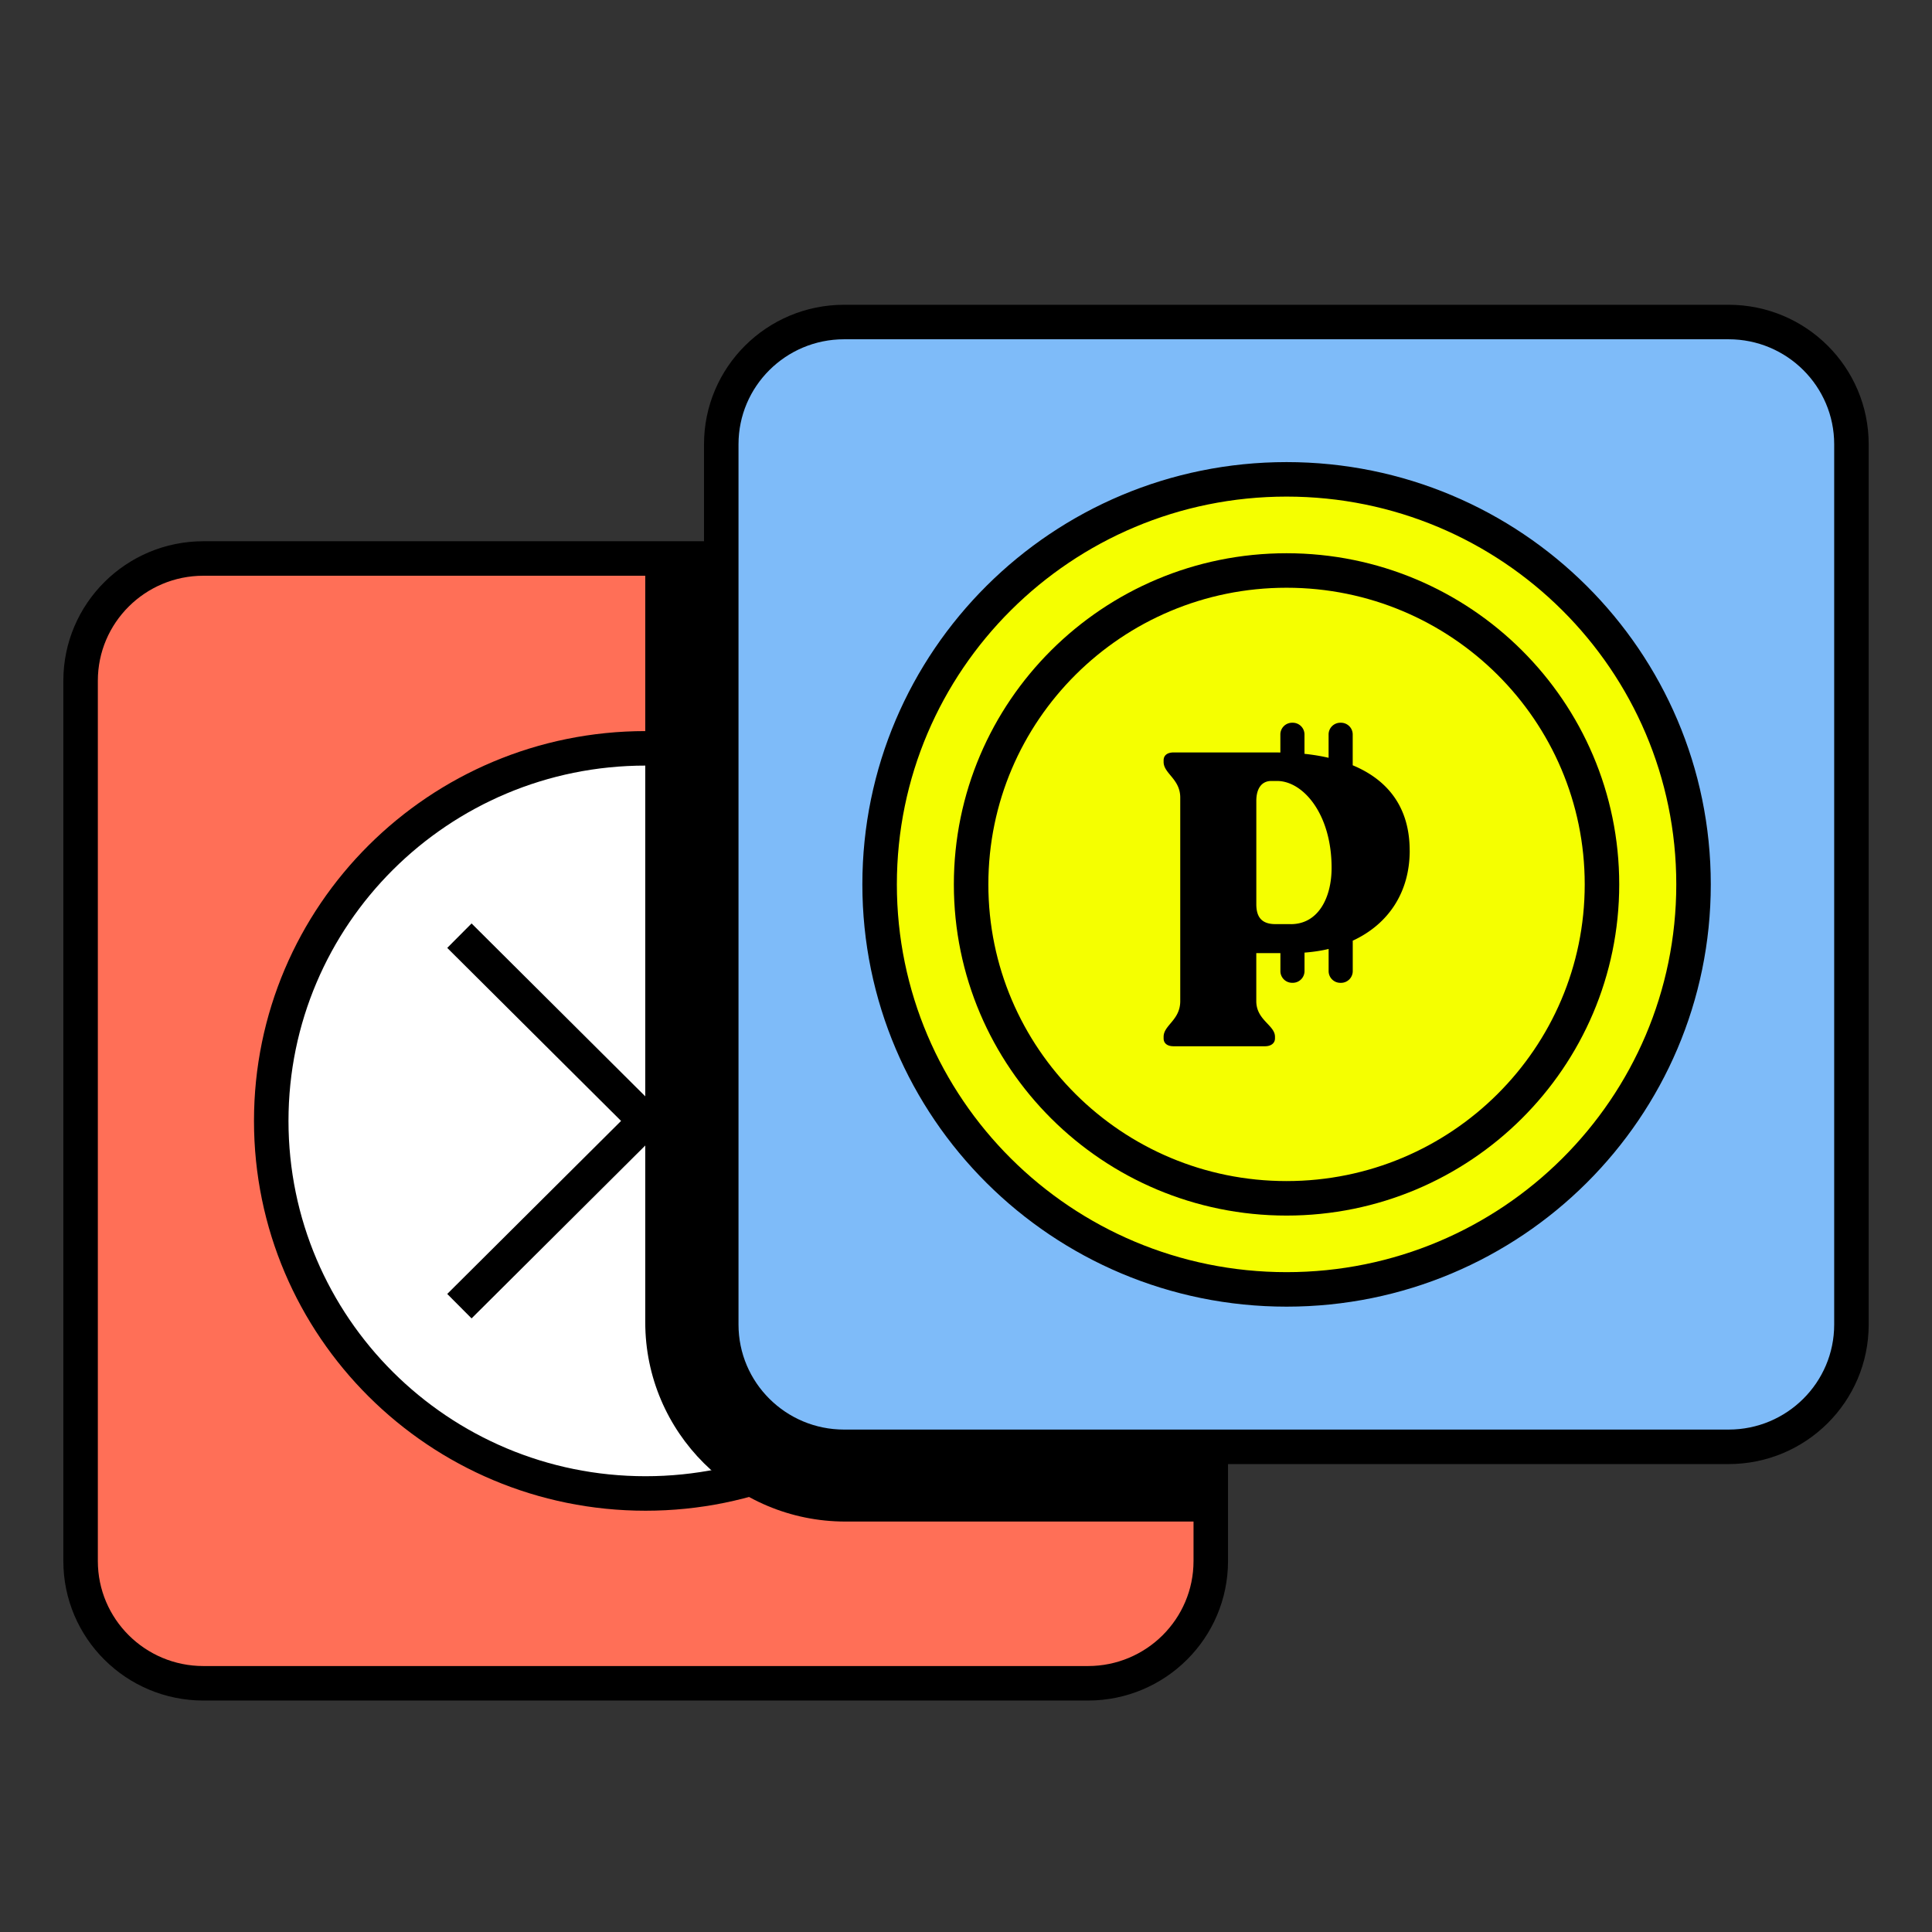
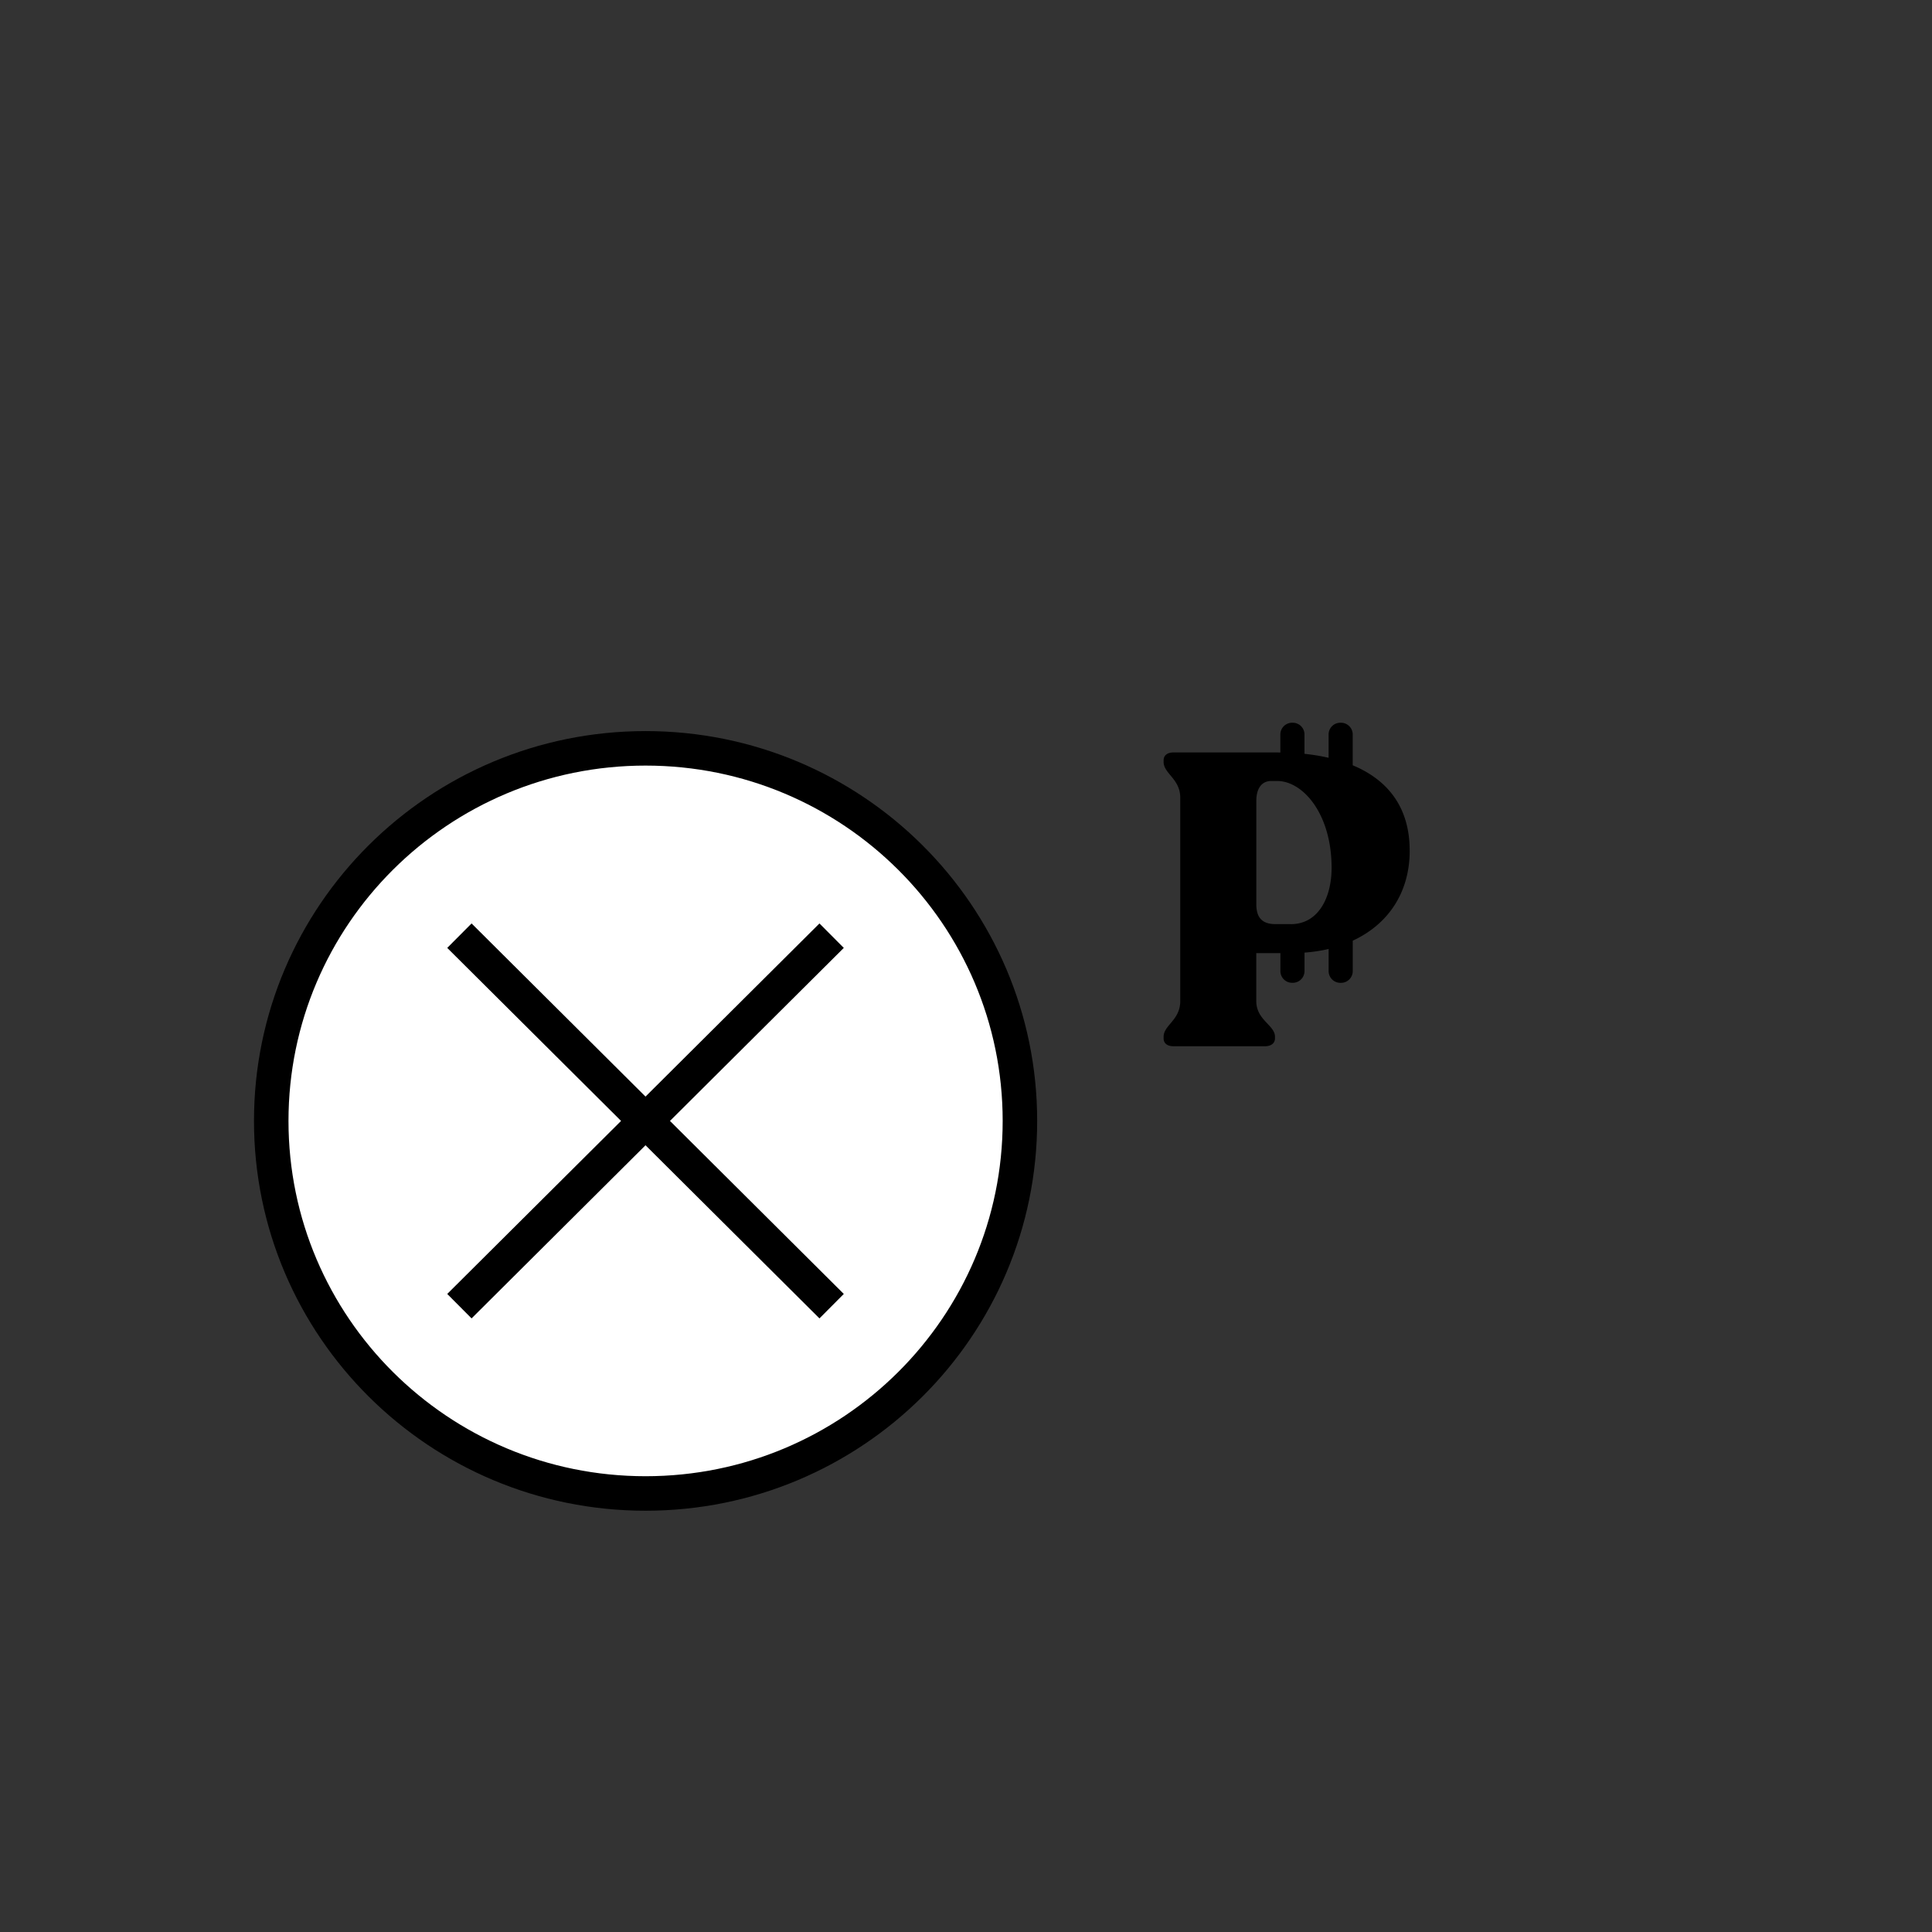
<svg xmlns="http://www.w3.org/2000/svg" width="56" height="56" fill="none">
  <rect width="100%" height="100%" fill="#333333" stroke="none" />
  <style>.B{stroke:#000}.C{stroke-miterlimit:10}.D{stroke-linejoin:round}</style>
  <mask id="A" maskUnits="userSpaceOnUse" x="0" y="0" width="56" height="56" mask-type="alpha">
    <path fill="#d9d9d9" d="M0 0h56v56H0z" />
  </mask>
  <g mask="url(#A)">
-     <path d="M31.534 16.188H5.897c-1.966 0-3.561 1.587-3.561 3.544v25.515c0 1.957 1.594 3.544 3.561 3.544h25.637c1.967 0 3.561-1.587 3.561-3.544V19.731c0-1.957-1.594-3.544-3.561-3.544z" fill="#ff6f57" class="B D" />
    <path d="M18.712 43.289c5.993 0 10.851-4.835 10.851-10.799s-4.858-10.799-10.851-10.799-10.85 4.835-10.85 10.799 4.858 10.799 10.85 10.799z" fill="#fff" class="B D" />
    <path d="M13.316 27.121L24.105 37.86" class="B C" />
    <path d="M24.105 27.121L13.316 37.86" class="B C" />
-     <path d="M31.529 16.188H18.703v22.139c0 3.191 2.598 5.776 5.804 5.776H35.09V19.731c0-1.957-1.594-3.544-3.561-3.544z" fill="#000" />
-     <path d="M50.104 9.334H24.467c-1.966 0-3.561 1.587-3.561 3.544v25.515c0 1.957 1.594 3.544 3.561 3.544h25.637c1.967 0 3.561-1.587 3.561-3.544V12.878c0-1.957-1.594-3.544-3.561-3.544z" fill="#7ebbf9" class="B C" />
-     <path d="M37.292 37.374c6.515 0 11.796-5.256 11.796-11.74s-5.281-11.74-11.796-11.74-11.796 5.256-11.796 11.74 5.281 11.74 11.796 11.74z" fill="#f5ff00" class="B C" />
-     <path d="M37.291 34.734c5.049 0 9.143-4.074 9.143-9.099s-4.093-9.099-9.143-9.099-9.143 4.074-9.143 9.099 4.093 9.099 9.143 9.099z" fill="#f5ff00" class="B C" />
    <path d="M40.86 24.651c0-1.259-.642-2.049-1.651-2.469v-.894a.34.34 0 0 0-.341-.339h-.017a.34.34 0 0 0-.341.339v.677c-.222-.051-.454-.089-.699-.115v-.562a.34.34 0 0 0-.341-.339h-.017a.34.34 0 0 0-.341.339v.524c-.033 0-.064-.002-.096-.002h-2.999c-.181 0-.289.084-.289.228v.048c0 .336.482.492.482 1.032v5.9c0 .552-.482.696-.482 1.032v.048c0 .144.108.228.289.228h2.65c.169 0 .289-.084.289-.228v-.048c0-.336-.542-.48-.542-1.032v-1.391h.699v.521a.34.34 0 0 0 .341.339h.017a.34.34 0 0 0 .341-.339v-.536c.245-.019.479-.053.699-.106v.643a.34.34 0 0 0 .341.339h.017a.34.34 0 0 0 .341-.339v-.883c1.035-.478 1.651-1.403 1.651-2.611v-.002zm-3.445 2.135h-.446c-.398 0-.554-.204-.554-.576v-2.997c0-.36.157-.576.434-.576h.169c.747 0 1.579.948 1.579 2.519 0 .864-.386 1.631-1.181 1.631v-.002z" fill="#000" />
  </g>
</svg>